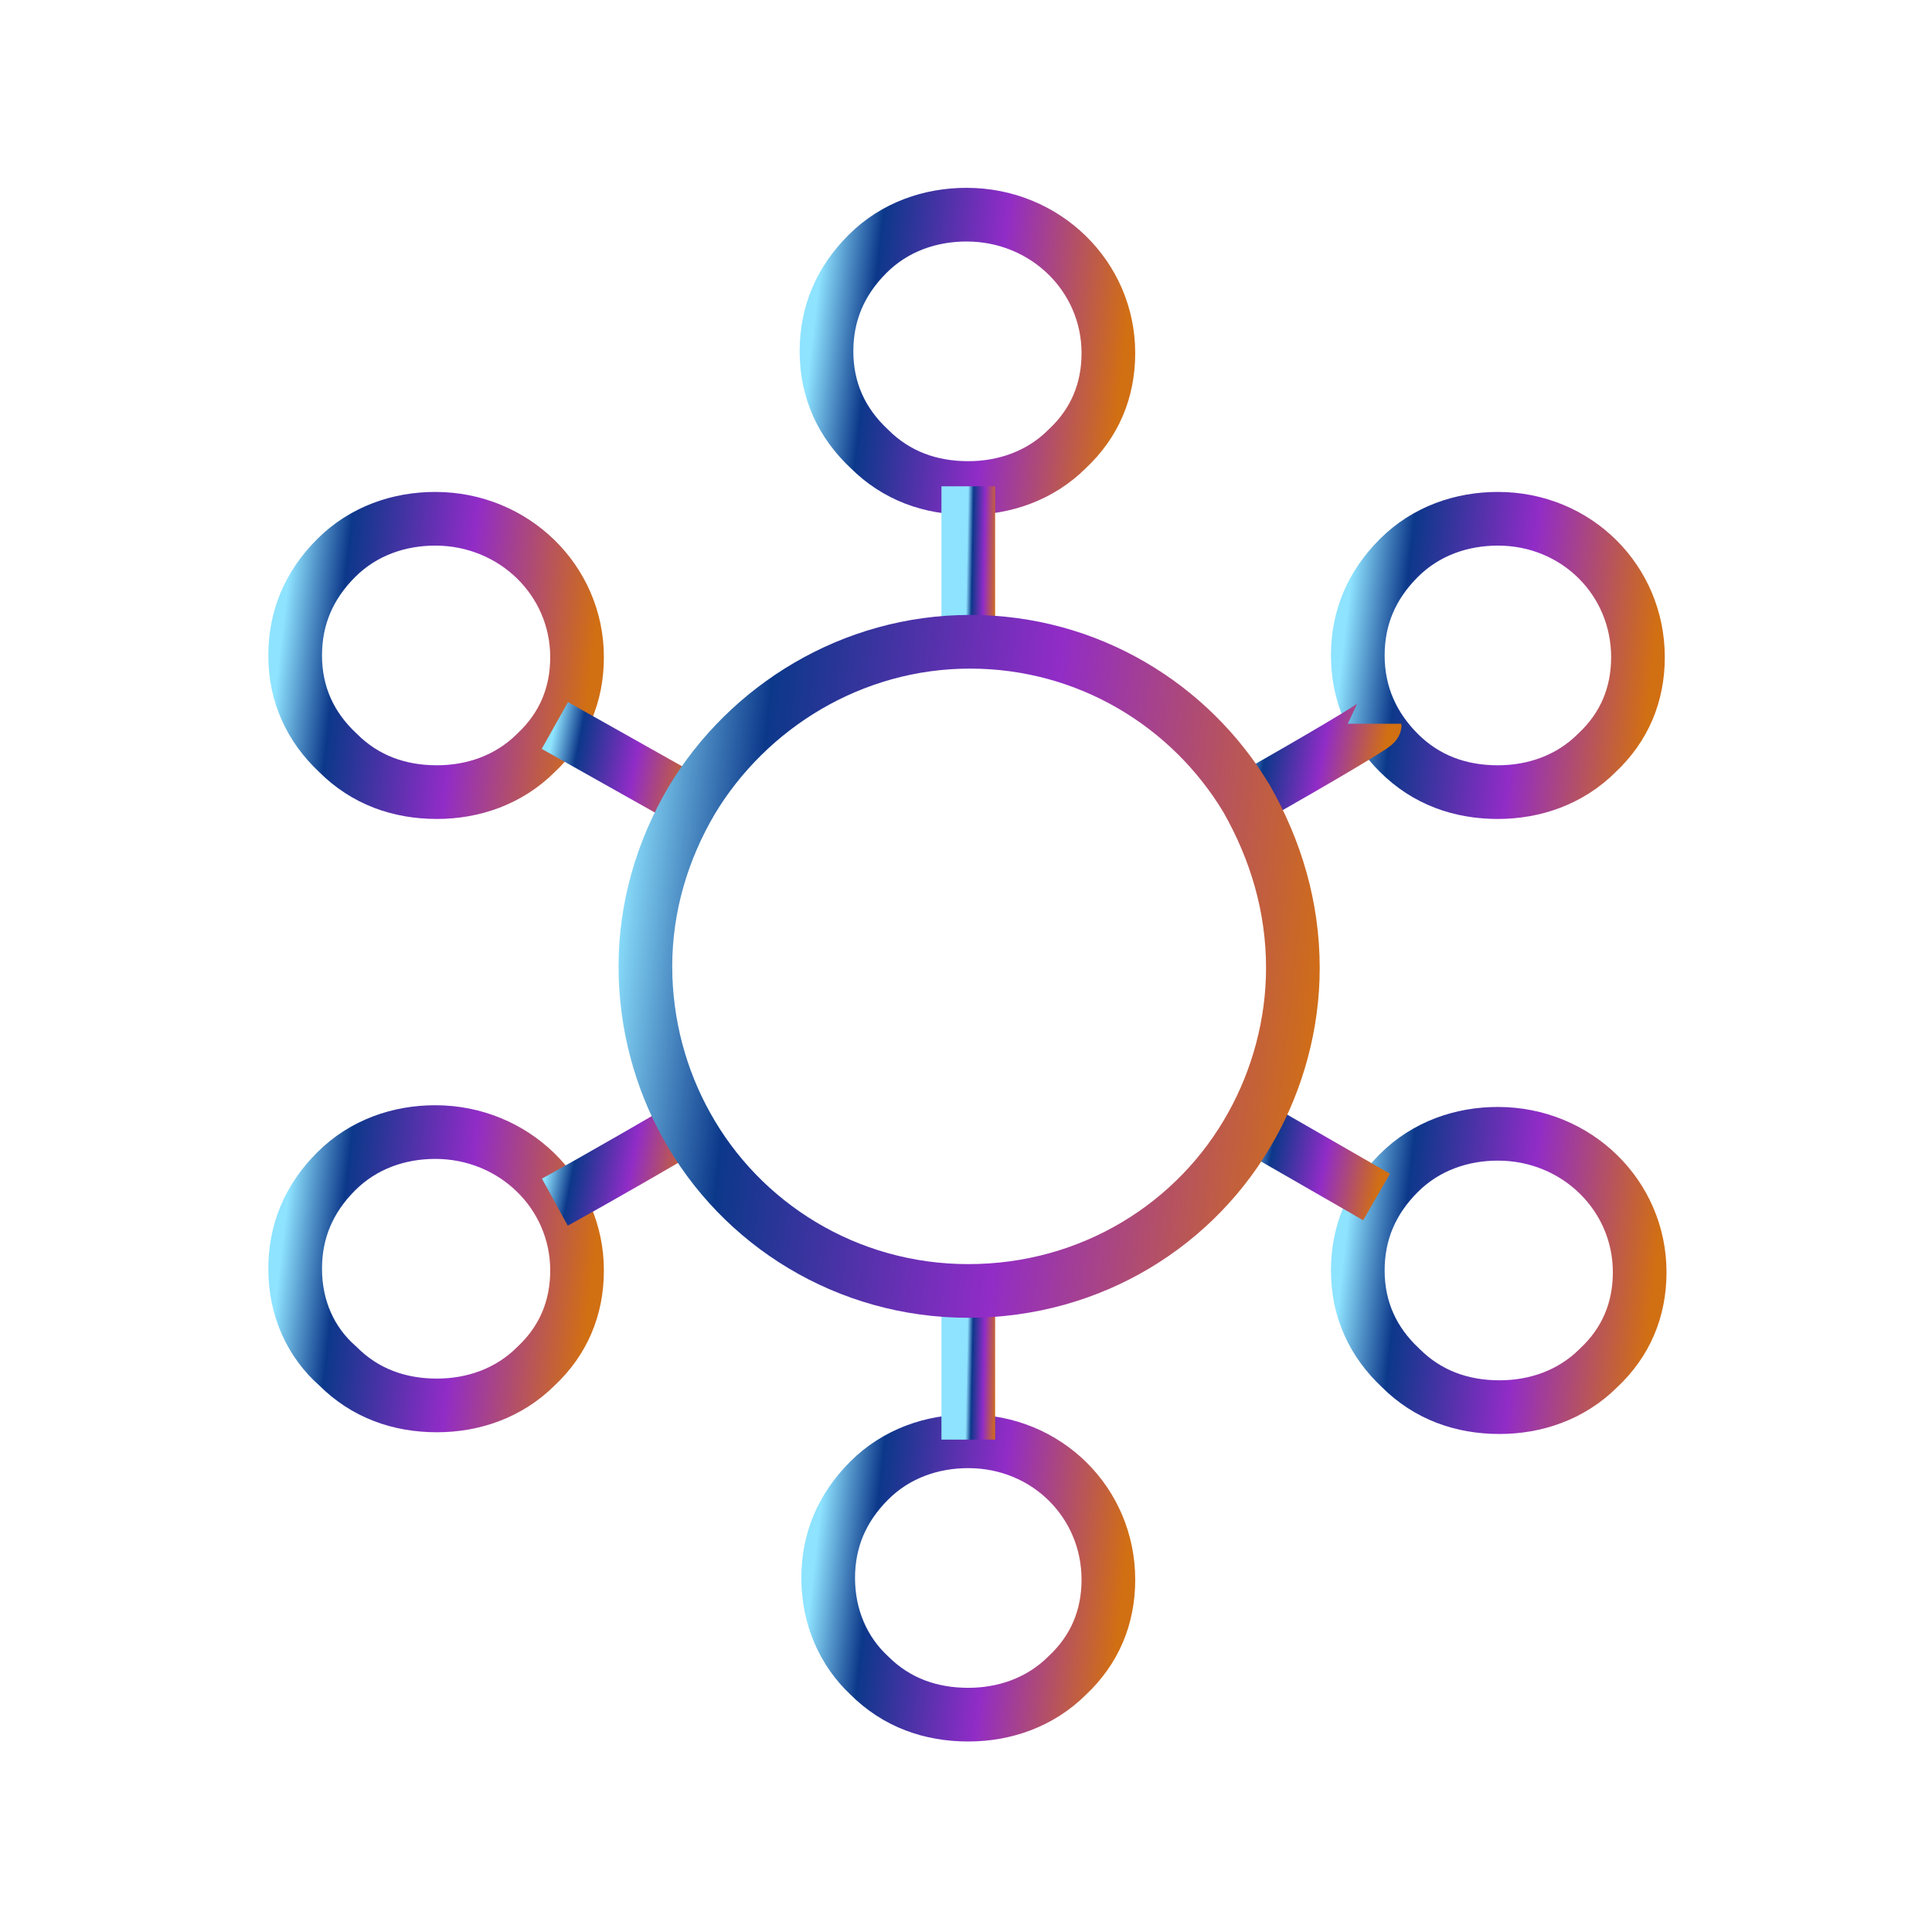
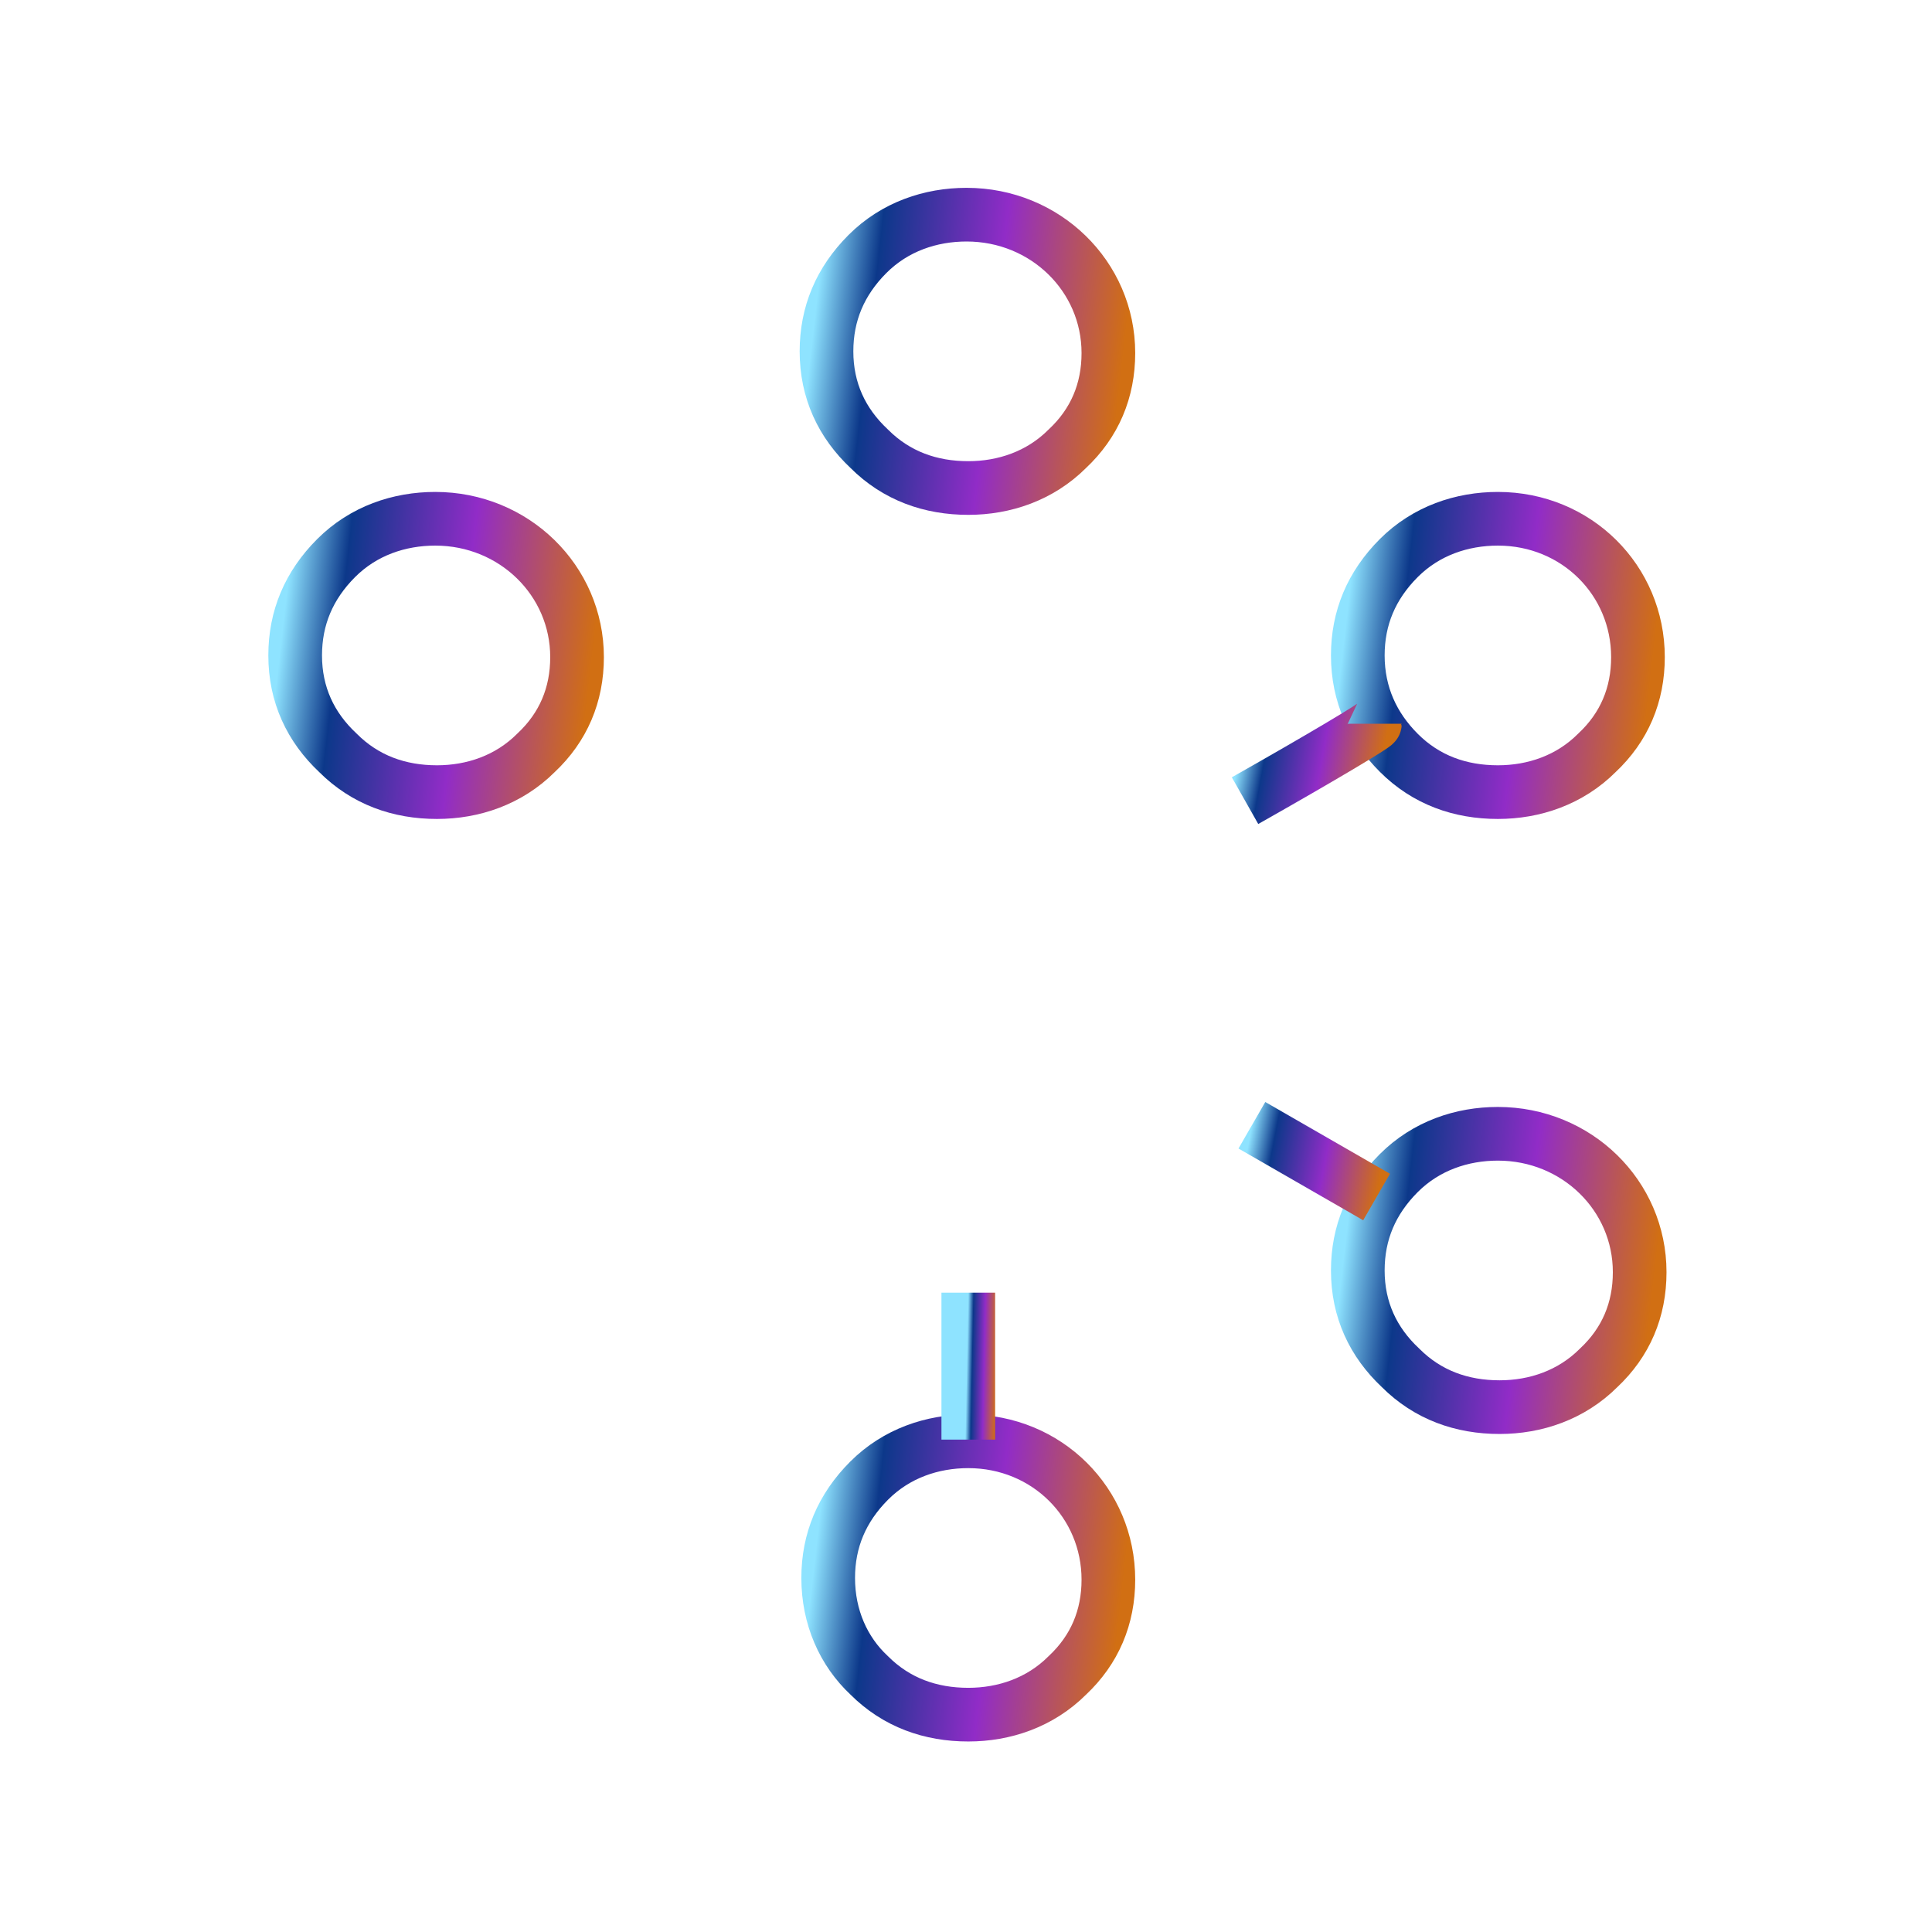
<svg xmlns="http://www.w3.org/2000/svg" width="72" height="72" viewBox="0 0 72 72" fill="none">
-   <path d="M30.801 13.093C30.801 11.693 31.31 10.483 32.329 9.464C33.347 8.446 34.684 8 36.022 8C38.95 8 41.306 10.292 41.306 13.157C41.306 14.558 40.797 15.767 39.778 16.722C38.759 17.741 37.422 18.187 36.085 18.187C34.684 18.187 33.411 17.741 32.392 16.722C31.374 15.767 30.801 14.558 30.801 13.093Z" stroke="url(#paint0_linear_586_13351)" stroke-width="2" stroke-miterlimit="10" />
+   <path d="M30.801 13.093C30.801 11.693 31.31 10.483 32.329 9.464C33.347 8.446 34.684 8 36.022 8C38.95 8 41.306 10.292 41.306 13.157C41.306 14.558 40.797 15.767 39.778 16.722C38.759 17.741 37.422 18.187 36.085 18.187C34.684 18.187 33.411 17.741 32.392 16.722C31.374 15.767 30.801 14.558 30.801 13.093" stroke="url(#paint0_linear_586_13351)" stroke-width="2" stroke-miterlimit="10" />
  <path d="M30.864 58.806C30.864 57.406 31.374 56.196 32.392 55.178C33.411 54.159 34.748 53.713 36.085 53.713C39.014 53.713 41.306 56.005 41.306 58.87C41.306 60.271 40.796 61.481 39.778 62.436C38.759 63.454 37.422 63.9 36.085 63.9C34.684 63.9 33.411 63.454 32.392 62.436C31.437 61.544 30.864 60.271 30.864 58.806Z" stroke="url(#paint1_linear_586_13351)" stroke-width="2" stroke-miterlimit="10" />
  <path d="M50.601 24.426C50.601 23.026 51.11 21.816 52.129 20.797C53.148 19.778 54.485 19.333 55.822 19.333C58.751 19.333 61.042 21.625 61.042 24.49C61.042 25.89 60.533 27.1 59.514 28.055C58.496 29.074 57.159 29.52 55.822 29.52C54.421 29.52 53.148 29.074 52.129 28.055C51.174 27.1 50.601 25.89 50.601 24.426Z" stroke="url(#paint2_linear_586_13351)" stroke-width="2" stroke-miterlimit="10" />
  <path d="M50.601 47.346C50.601 45.946 51.11 44.736 52.129 43.717C53.148 42.699 54.485 42.253 55.822 42.253C58.751 42.253 61.106 44.545 61.106 47.41C61.106 48.811 60.597 50.02 59.578 50.975C58.559 51.994 57.222 52.44 55.886 52.44C54.485 52.44 53.211 51.994 52.193 50.975C51.174 50.02 50.601 48.811 50.601 47.346Z" stroke="url(#paint3_linear_586_13351)" stroke-width="2" stroke-miterlimit="10" />
-   <path d="M11 47.283C11 45.882 11.509 44.672 12.528 43.654C13.547 42.635 14.884 42.189 16.221 42.189C19.149 42.189 21.505 44.481 21.505 47.346C21.505 48.747 20.996 49.957 19.977 50.912C18.958 51.93 17.621 52.376 16.284 52.376C14.884 52.376 13.61 51.93 12.592 50.912C11.573 50.02 11 48.747 11 47.283Z" stroke="url(#paint4_linear_586_13351)" stroke-width="2" stroke-miterlimit="10" />
  <path d="M11 24.426C11 23.026 11.509 21.816 12.528 20.797C13.547 19.778 14.884 19.333 16.221 19.333C19.149 19.333 21.505 21.625 21.505 24.49C21.505 25.89 20.996 27.1 19.977 28.055C18.958 29.074 17.621 29.52 16.284 29.52C14.884 29.52 13.61 29.074 12.592 28.055C11.573 27.1 11 25.89 11 24.426Z" stroke="url(#paint5_linear_586_13351)" stroke-width="2" stroke-miterlimit="10" />
  <path d="M36.085 48.174V53.65" stroke="url(#paint6_linear_586_13351)" stroke-width="2" stroke-miterlimit="10" />
-   <path d="M36.085 18.123V24.044" stroke="url(#paint7_linear_586_13351)" stroke-width="2" stroke-miterlimit="10" />
  <path d="M46.654 41.935L51.301 44.609" stroke="url(#paint8_linear_586_13351)" stroke-width="2" stroke-miterlimit="10" />
-   <path d="M20.678 27.037L25.771 29.902" stroke="url(#paint9_linear_586_13351)" stroke-width="2" stroke-miterlimit="10" />
-   <path d="M25.58 41.998C22.651 43.717 20.678 44.8 20.678 44.8" stroke="url(#paint10_linear_586_13351)" stroke-width="2" stroke-miterlimit="10" />
  <path d="M51.238 26.973C51.238 27.036 49.328 28.182 46.399 29.838" stroke="url(#paint11_linear_586_13351)" stroke-width="2" stroke-miterlimit="10" />
-   <path d="M48.182 36.077C48.182 38.178 47.609 40.216 46.654 41.935C44.616 45.627 40.669 48.11 36.085 48.11C31.564 48.11 27.617 45.627 25.58 41.935C24.625 40.216 24.052 38.178 24.052 36.014C24.052 33.785 24.688 31.684 25.771 29.838C27.872 26.336 31.756 23.917 36.149 23.917C40.542 23.917 44.362 26.272 46.463 29.774C47.545 31.684 48.182 33.785 48.182 36.077Z" stroke="url(#paint12_linear_586_13351)" stroke-width="2" stroke-miterlimit="10" />
  <defs>
    <linearGradient id="paint0_linear_586_13351" x1="30.801" y1="8" x2="42.322" y2="9.32" gradientUnits="userSpaceOnUse">
      <stop stop-color="#8EE3FF" />
      <stop offset="0.182" stop-color="#0C388A" />
      <stop offset="0.578" stop-color="#912CC7" />
      <stop offset="1" stop-color="#D16F13" />
    </linearGradient>
    <linearGradient id="paint1_linear_586_13351" x1="30.864" y1="53.713" x2="42.317" y2="55.017" gradientUnits="userSpaceOnUse">
      <stop stop-color="#8EE3FF" />
      <stop offset="0.182" stop-color="#0C388A" />
      <stop offset="0.578" stop-color="#912CC7" />
      <stop offset="1" stop-color="#D16F13" />
    </linearGradient>
    <linearGradient id="paint2_linear_586_13351" x1="50.601" y1="19.333" x2="62.054" y2="20.637" gradientUnits="userSpaceOnUse">
      <stop stop-color="#8EE3FF" />
      <stop offset="0.182" stop-color="#0C388A" />
      <stop offset="0.578" stop-color="#912CC7" />
      <stop offset="1" stop-color="#D16F13" />
    </linearGradient>
    <linearGradient id="paint3_linear_586_13351" x1="50.601" y1="42.253" x2="62.122" y2="43.573" gradientUnits="userSpaceOnUse">
      <stop stop-color="#8EE3FF" />
      <stop offset="0.182" stop-color="#0C388A" />
      <stop offset="0.578" stop-color="#912CC7" />
      <stop offset="1" stop-color="#D16F13" />
    </linearGradient>
    <linearGradient id="paint4_linear_586_13351" x1="11" y1="42.189" x2="22.521" y2="43.509" gradientUnits="userSpaceOnUse">
      <stop stop-color="#8EE3FF" />
      <stop offset="0.182" stop-color="#0C388A" />
      <stop offset="0.578" stop-color="#912CC7" />
      <stop offset="1" stop-color="#D16F13" />
    </linearGradient>
    <linearGradient id="paint5_linear_586_13351" x1="11" y1="19.333" x2="22.521" y2="20.653" gradientUnits="userSpaceOnUse">
      <stop stop-color="#8EE3FF" />
      <stop offset="0.182" stop-color="#0C388A" />
      <stop offset="0.578" stop-color="#912CC7" />
      <stop offset="1" stop-color="#D16F13" />
    </linearGradient>
    <linearGradient id="paint6_linear_586_13351" x1="36.085" y1="48.174" x2="37.196" y2="48.197" gradientUnits="userSpaceOnUse">
      <stop stop-color="#8EE3FF" />
      <stop offset="0.182" stop-color="#0C388A" />
      <stop offset="0.578" stop-color="#912CC7" />
      <stop offset="1" stop-color="#D16F13" />
    </linearGradient>
    <linearGradient id="paint7_linear_586_13351" x1="36.085" y1="18.123" x2="37.196" y2="18.144" gradientUnits="userSpaceOnUse">
      <stop stop-color="#8EE3FF" />
      <stop offset="0.182" stop-color="#0C388A" />
      <stop offset="0.578" stop-color="#912CC7" />
      <stop offset="1" stop-color="#D16F13" />
    </linearGradient>
    <linearGradient id="paint8_linear_586_13351" x1="46.654" y1="41.935" x2="51.632" y2="42.896" gradientUnits="userSpaceOnUse">
      <stop stop-color="#8EE3FF" />
      <stop offset="0.182" stop-color="#0C388A" />
      <stop offset="0.578" stop-color="#912CC7" />
      <stop offset="1" stop-color="#D16F13" />
    </linearGradient>
    <linearGradient id="paint9_linear_586_13351" x1="20.678" y1="27.037" x2="26.125" y2="28.113" gradientUnits="userSpaceOnUse">
      <stop stop-color="#8EE3FF" />
      <stop offset="0.182" stop-color="#0C388A" />
      <stop offset="0.578" stop-color="#912CC7" />
      <stop offset="1" stop-color="#D16F13" />
    </linearGradient>
    <linearGradient id="paint10_linear_586_13351" x1="20.678" y1="41.998" x2="25.926" y2="43.019" gradientUnits="userSpaceOnUse">
      <stop stop-color="#8EE3FF" />
      <stop offset="0.182" stop-color="#0C388A" />
      <stop offset="0.578" stop-color="#912CC7" />
      <stop offset="1" stop-color="#D16F13" />
    </linearGradient>
    <linearGradient id="paint11_linear_586_13351" x1="46.399" y1="26.973" x2="51.592" y2="27.947" gradientUnits="userSpaceOnUse">
      <stop stop-color="#8EE3FF" />
      <stop offset="0.182" stop-color="#0C388A" />
      <stop offset="0.578" stop-color="#912CC7" />
      <stop offset="1" stop-color="#D16F13" />
    </linearGradient>
    <linearGradient id="paint12_linear_586_13351" x1="24.052" y1="23.917" x2="50.538" y2="26.852" gradientUnits="userSpaceOnUse">
      <stop stop-color="#8EE3FF" />
      <stop offset="0.182" stop-color="#0C388A" />
      <stop offset="0.578" stop-color="#912CC7" />
      <stop offset="1" stop-color="#D16F13" />
    </linearGradient>
  </defs>
</svg>